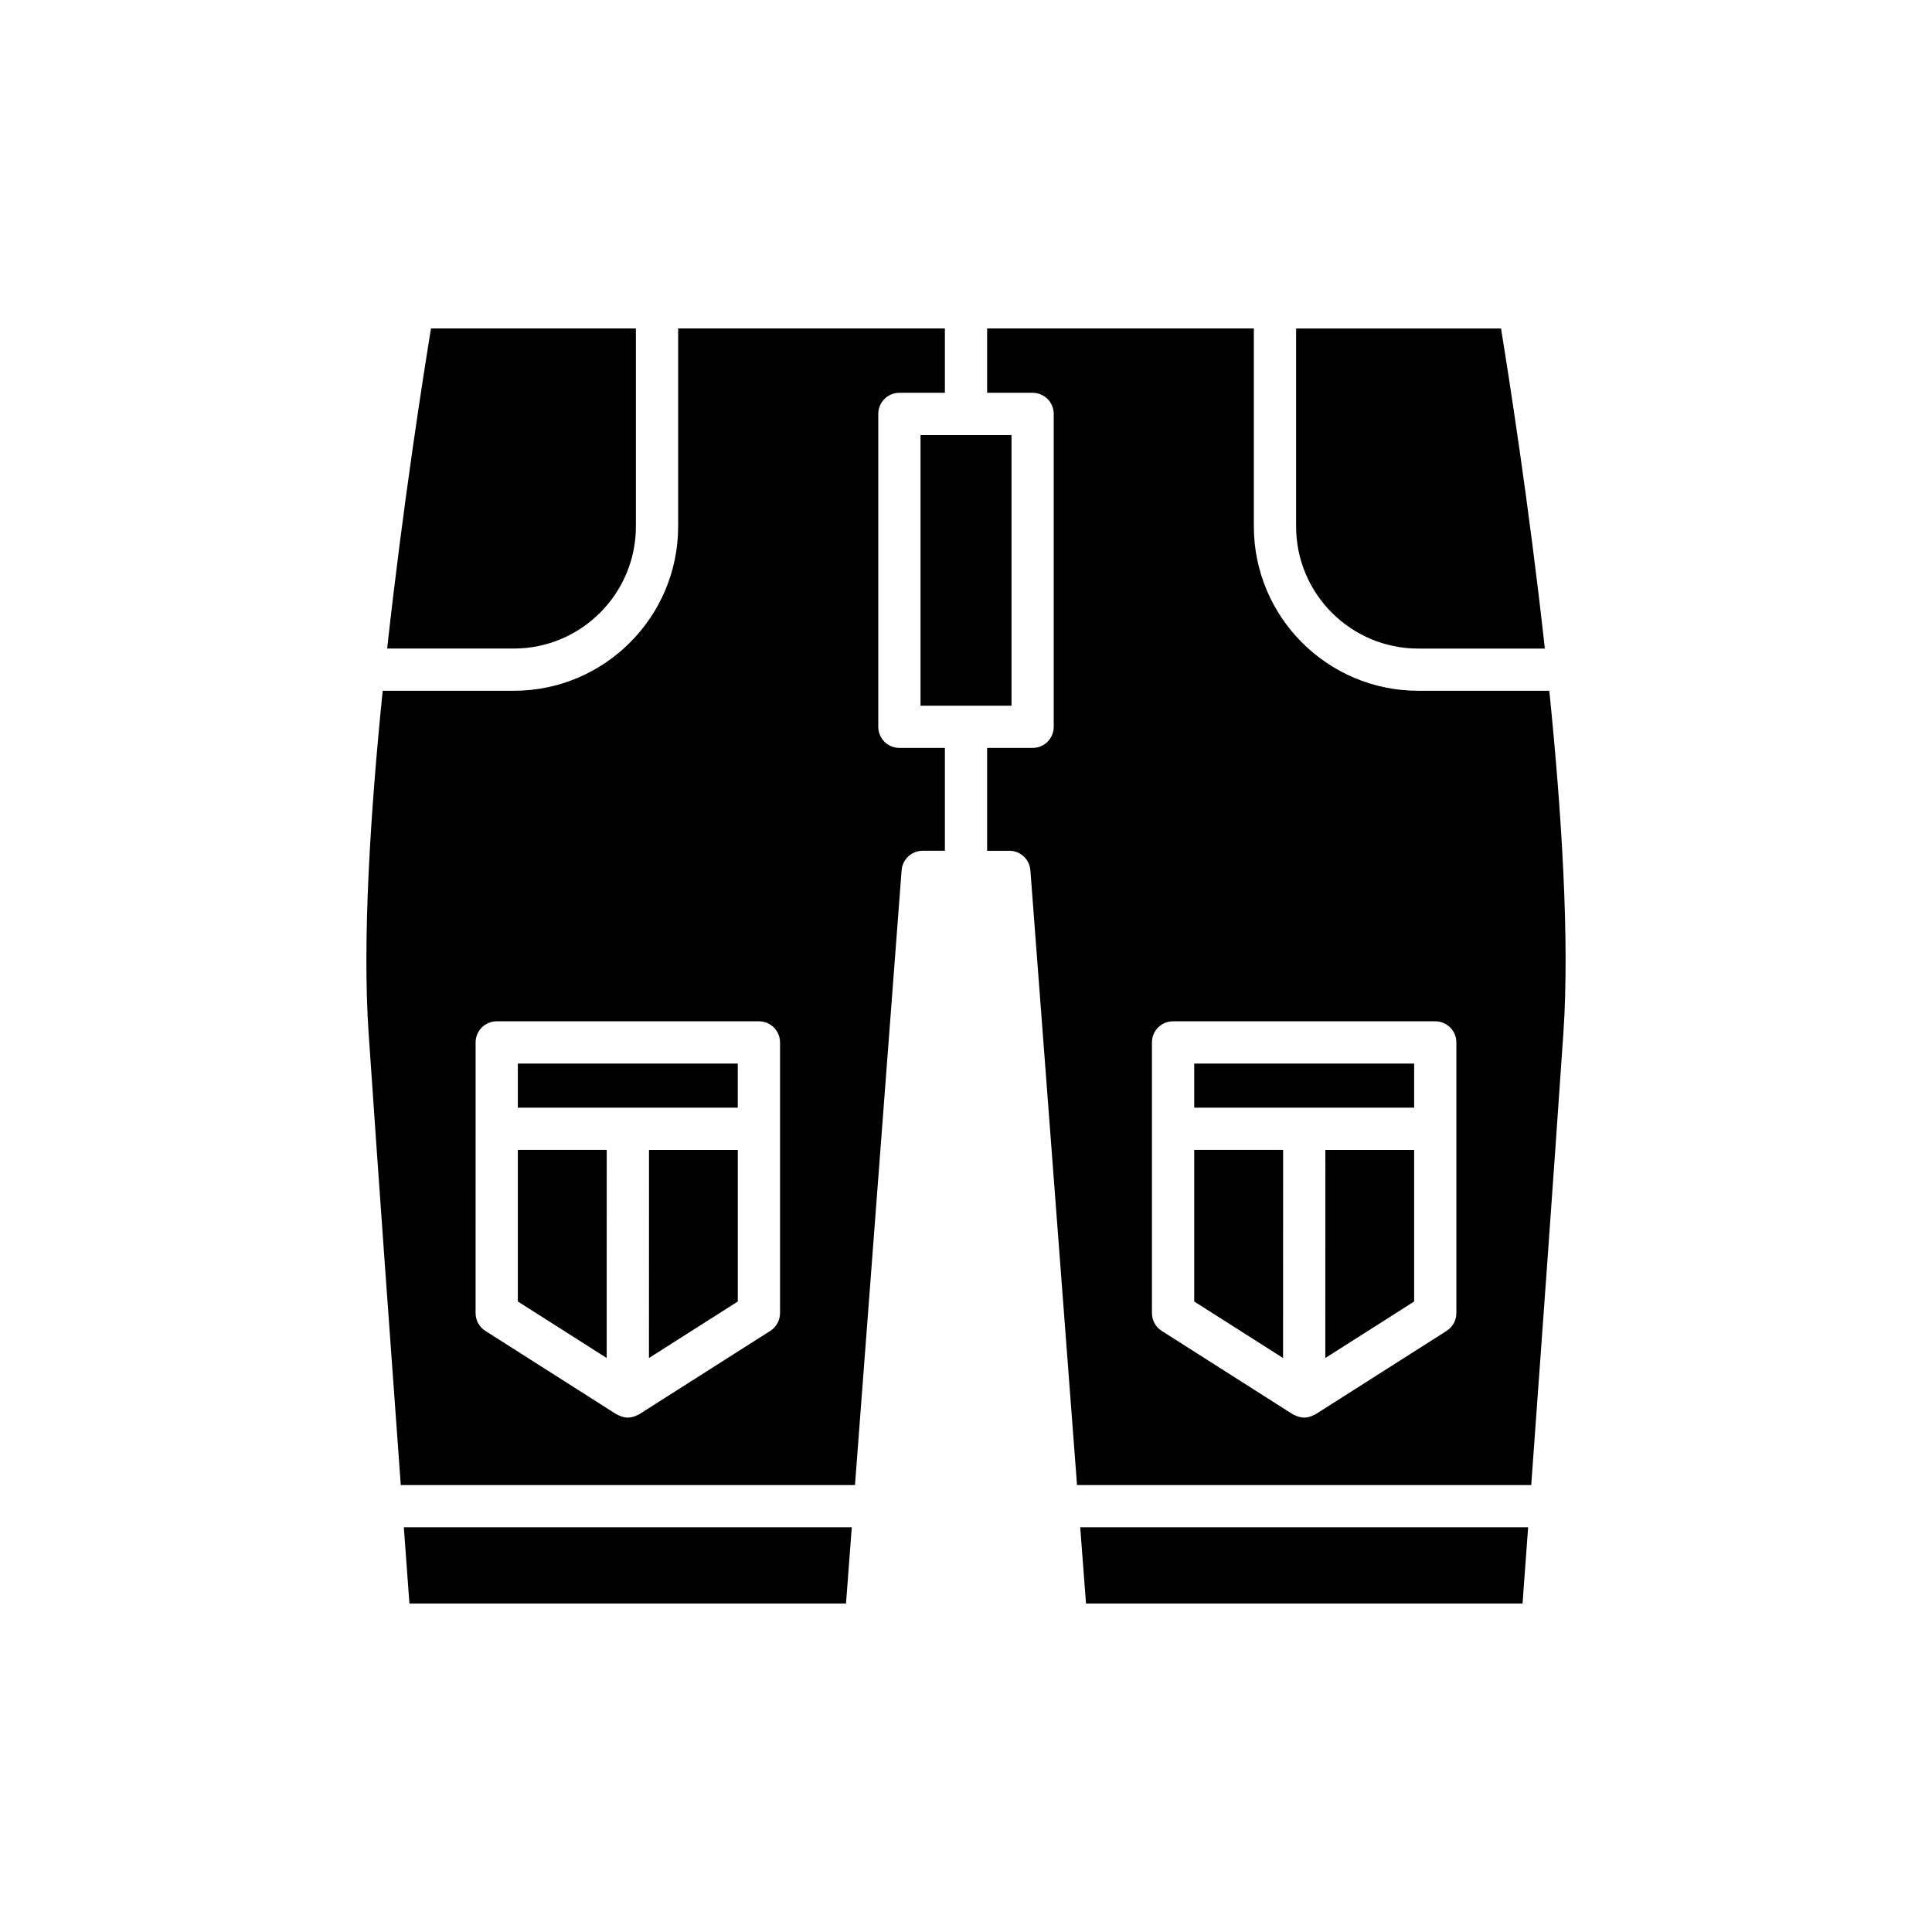
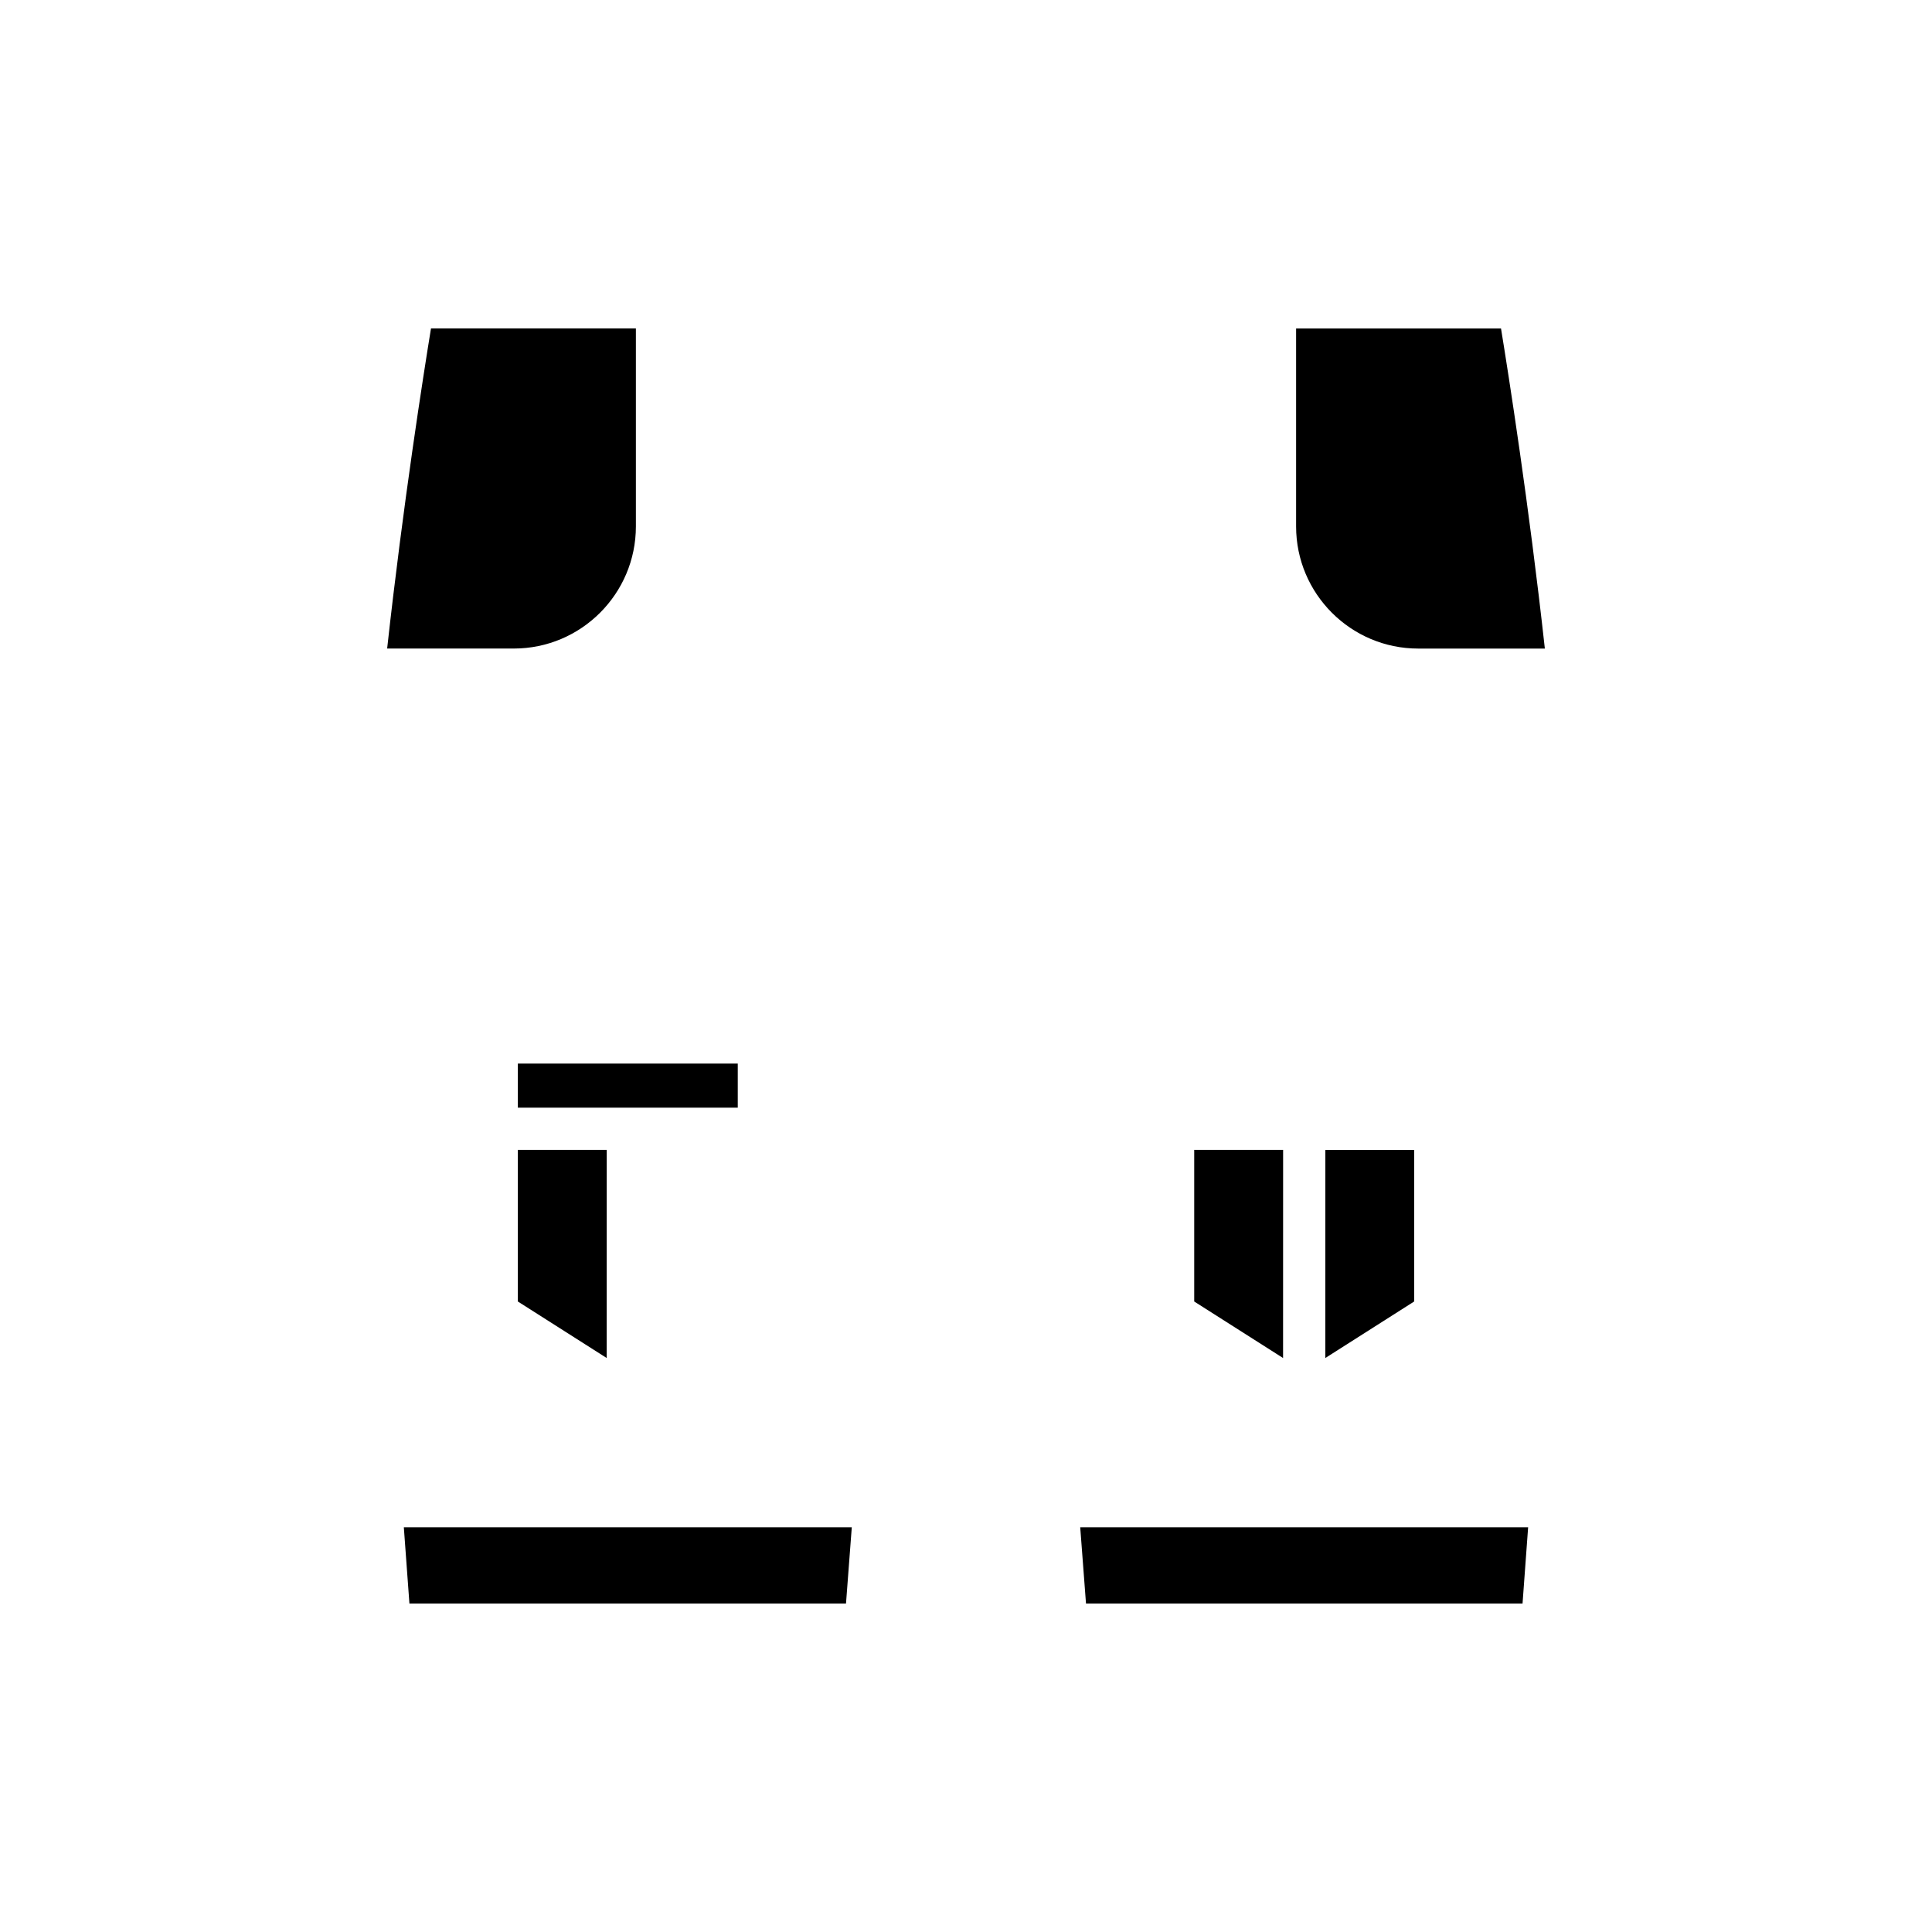
<svg xmlns="http://www.w3.org/2000/svg" fill="#000000" width="800px" height="800px" version="1.1" viewBox="144 144 512 512">
  <g>
    <path d="m368.2 568.95 1.531-20.195h-118.71c0.645 8.812 1.16 15.801 1.48 20.195z" />
    <path d="m547.49 568.95c0.324-4.391 0.836-11.379 1.48-20.195h-118.7l1.531 20.195z" />
    <path d="m487.48 231.05v52.465c0 17.844 14.516 32.363 32.359 32.363h33.562c-4.215-38.27-9.633-72.672-11.617-84.828z" />
-     <path d="m387.95 259.3h24.109v71.719h-24.109z" />
    <path d="m246.6 315.87h33.562c17.844 0 32.355-14.52 32.355-32.363v-52.465h-54.301c-1.984 12.156-7.402 46.562-11.617 84.828z" />
    <path d="m281.23 425.86h58.285v11.684h-58.285z" />
-     <path d="m315.98 503.89 23.543-14.977v-40.176h-23.527z" />
    <path d="m304.79 448.73h-23.559v40.176l23.547 14.98z" />
-     <path d="m241.69 417.82c2.66 38.957 6.148 87.223 8.52 119.74h120.37l12.355-162.92c0.219-2.918 2.656-5.176 5.582-5.176h5.887v-27.258h-12.055c-3.094 0-5.598-2.504-5.598-5.598v-82.914c0-3.094 2.504-5.598 5.598-5.598h12.055v-17.055h-70.688v52.465c0 24.02-19.539 43.559-43.555 43.559l-34.742-0.004c-3.281 32.332-5.414 66.117-3.731 90.758zm28.352 2.434c0-3.094 2.504-5.598 5.598-5.598h69.48c3.094 0 5.598 2.504 5.598 5.598v71.723c0 1.914-0.98 3.695-2.59 4.723l-34.742 22.105c-0.176 0.113-0.371 0.16-0.555 0.25-0.172 0.086-0.336 0.168-0.52 0.234-0.629 0.23-1.273 0.391-1.934 0.391s-1.305-0.156-1.934-0.391c-0.184-0.066-0.348-0.148-0.523-0.234-0.184-0.09-0.379-0.137-0.551-0.25l-34.742-22.105c-1.613-1.027-2.59-2.809-2.59-4.723z" />
    <path d="m460.48 488.91 23.547 14.98 0.012-55.156h-23.559z" />
-     <path d="m460.48 425.86h58.285v11.684h-58.285z" />
    <path d="m495.22 503.89 23.543-14.977v-40.176h-23.531z" />
-     <path d="m558.31 417.82c1.688-24.645-0.449-58.426-3.727-90.758h-34.746c-24.016 0-43.555-19.539-43.555-43.559v-52.465l-70.684 0.004v17.055h12.055c3.094 0 5.598 2.504 5.598 5.598v82.914c0 3.094-2.504 5.598-5.598 5.598h-12.055v27.258h5.883c2.926 0 5.363 2.258 5.582 5.176l12.359 162.92h120.37c2.367-32.516 5.856-80.781 8.516-119.74zm-28.352 74.156c0 1.914-0.98 3.695-2.59 4.723l-34.742 22.105c-0.176 0.113-0.371 0.16-0.555 0.25-0.172 0.086-0.336 0.168-0.52 0.234-0.629 0.23-1.273 0.391-1.934 0.391-0.66 0-1.305-0.156-1.934-0.391-0.184-0.066-0.348-0.148-0.52-0.234-0.184-0.09-0.379-0.137-0.551-0.25l-34.742-22.105c-1.613-1.027-2.59-2.809-2.59-4.723v-71.723c0-3.094 2.504-5.598 5.598-5.598h69.48c3.094 0 5.598 2.504 5.598 5.598z" />
  </g>
</svg>